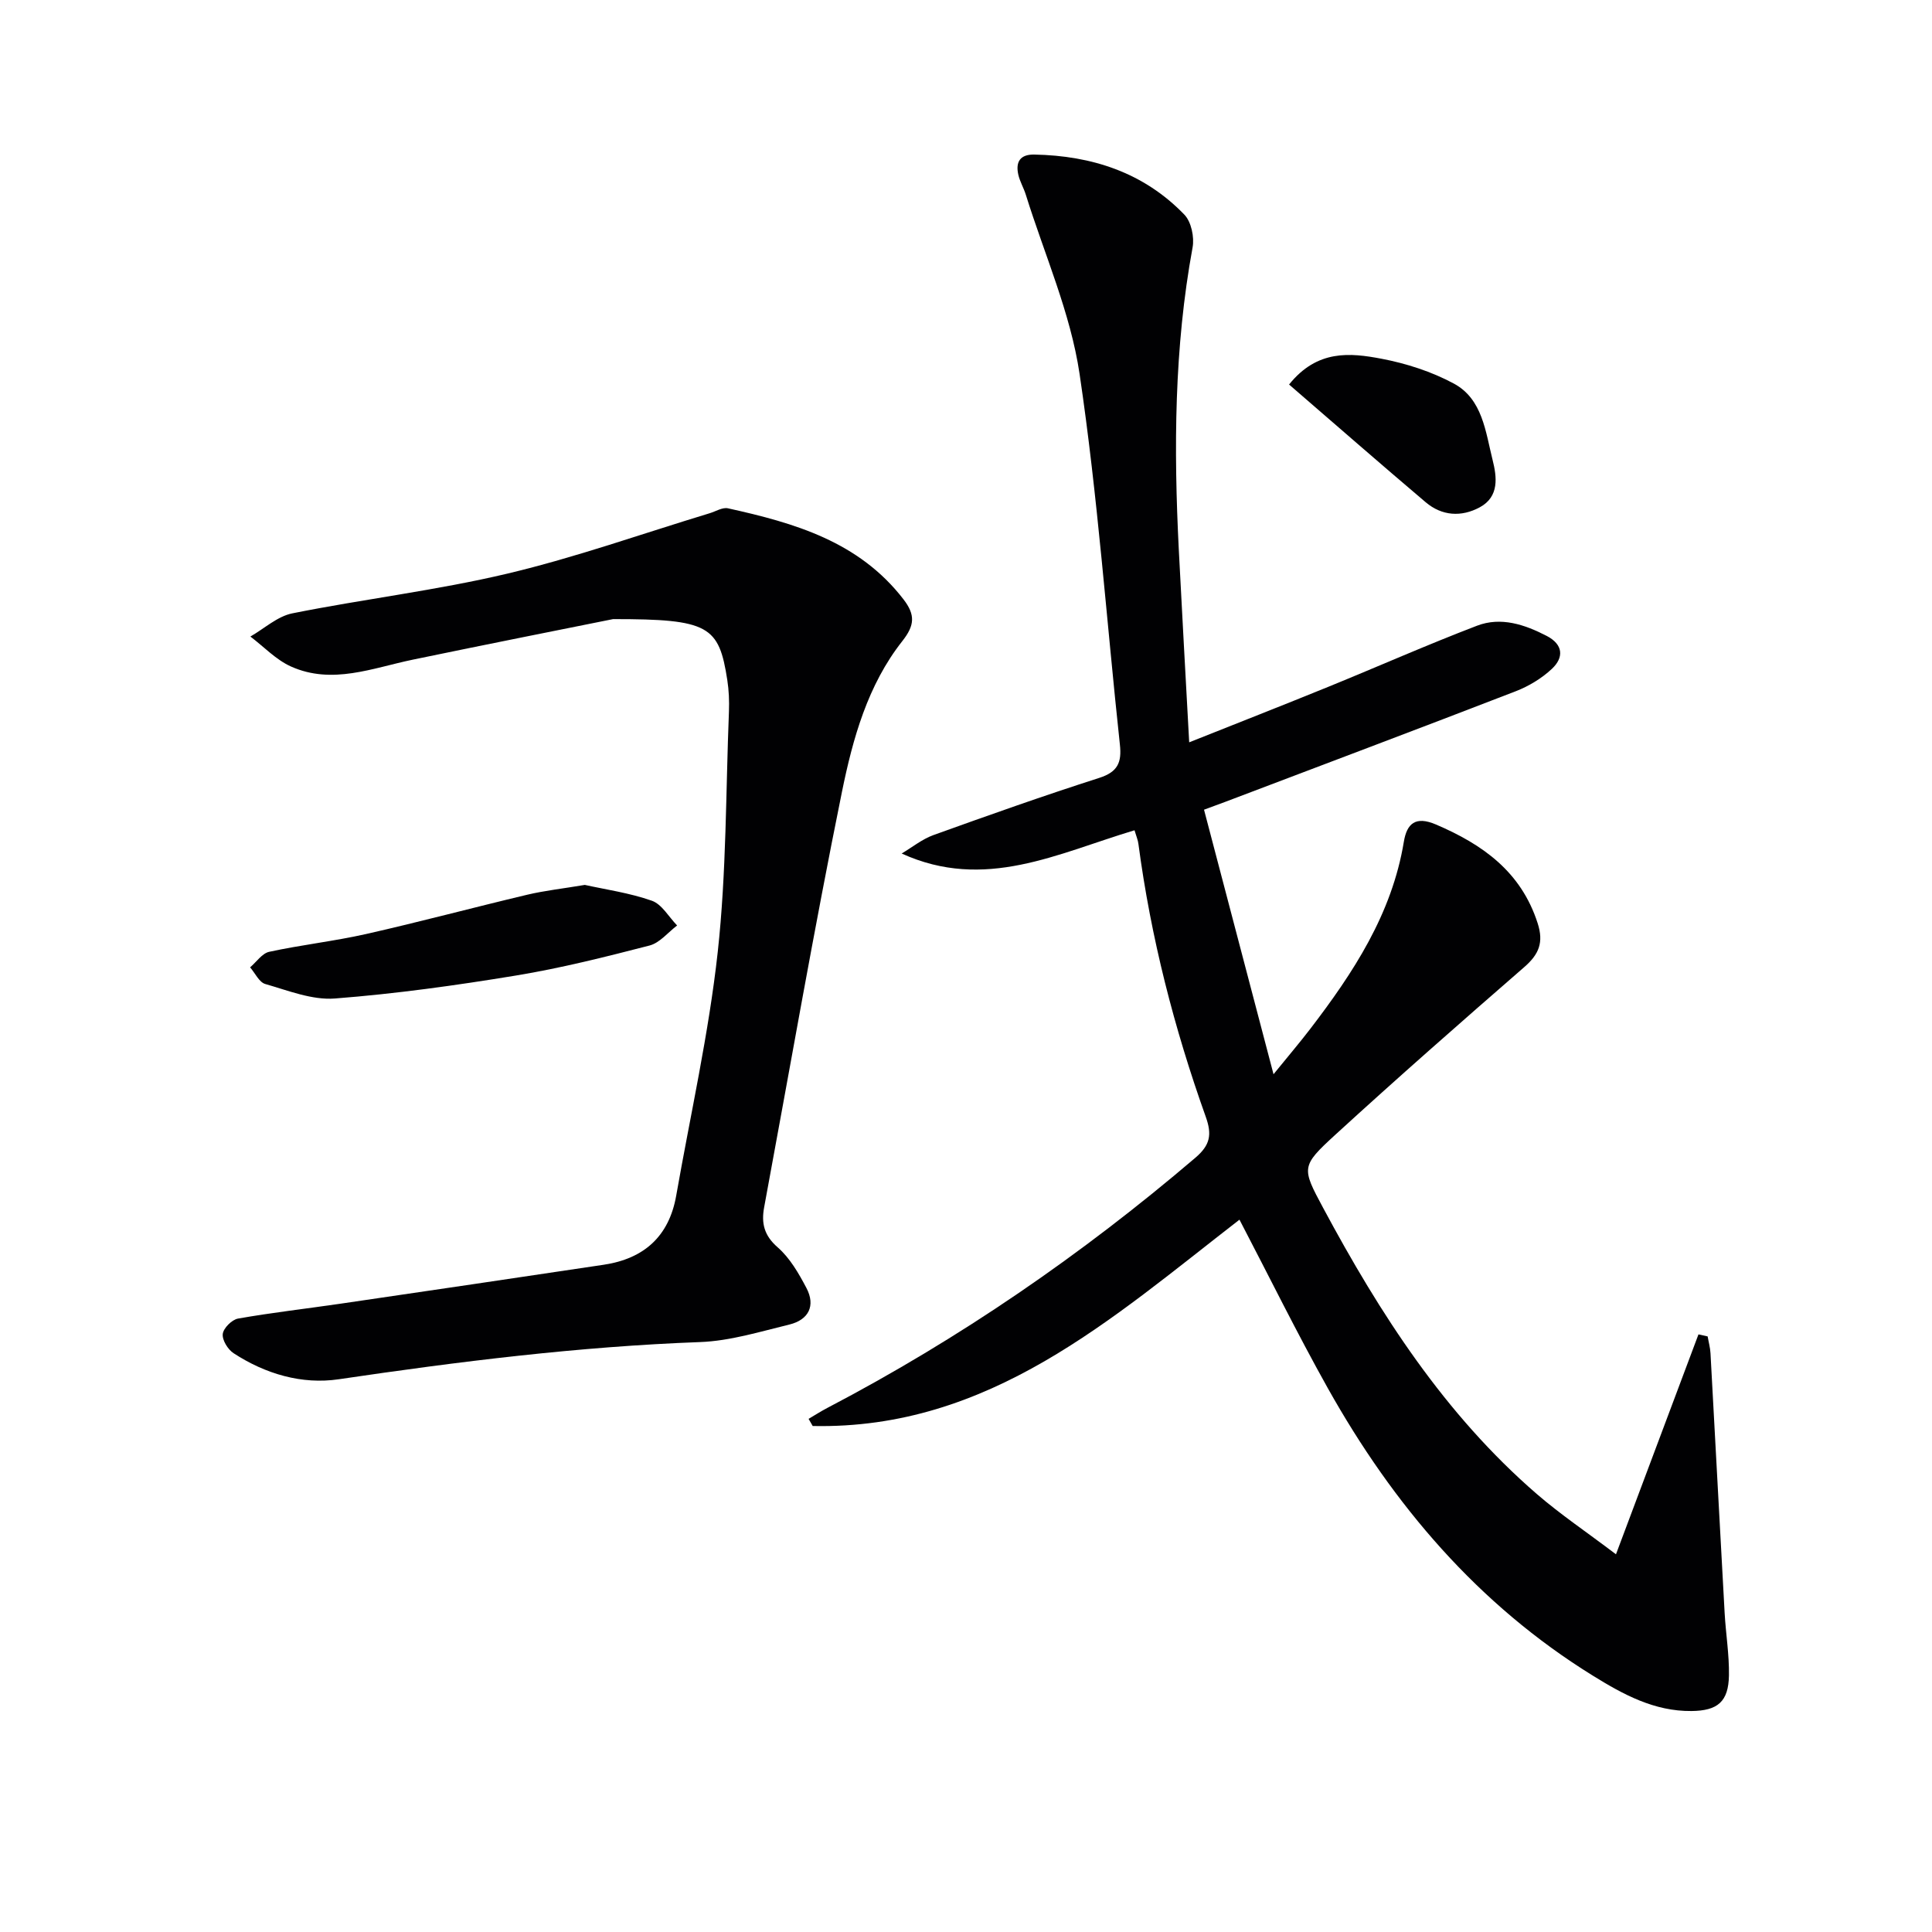
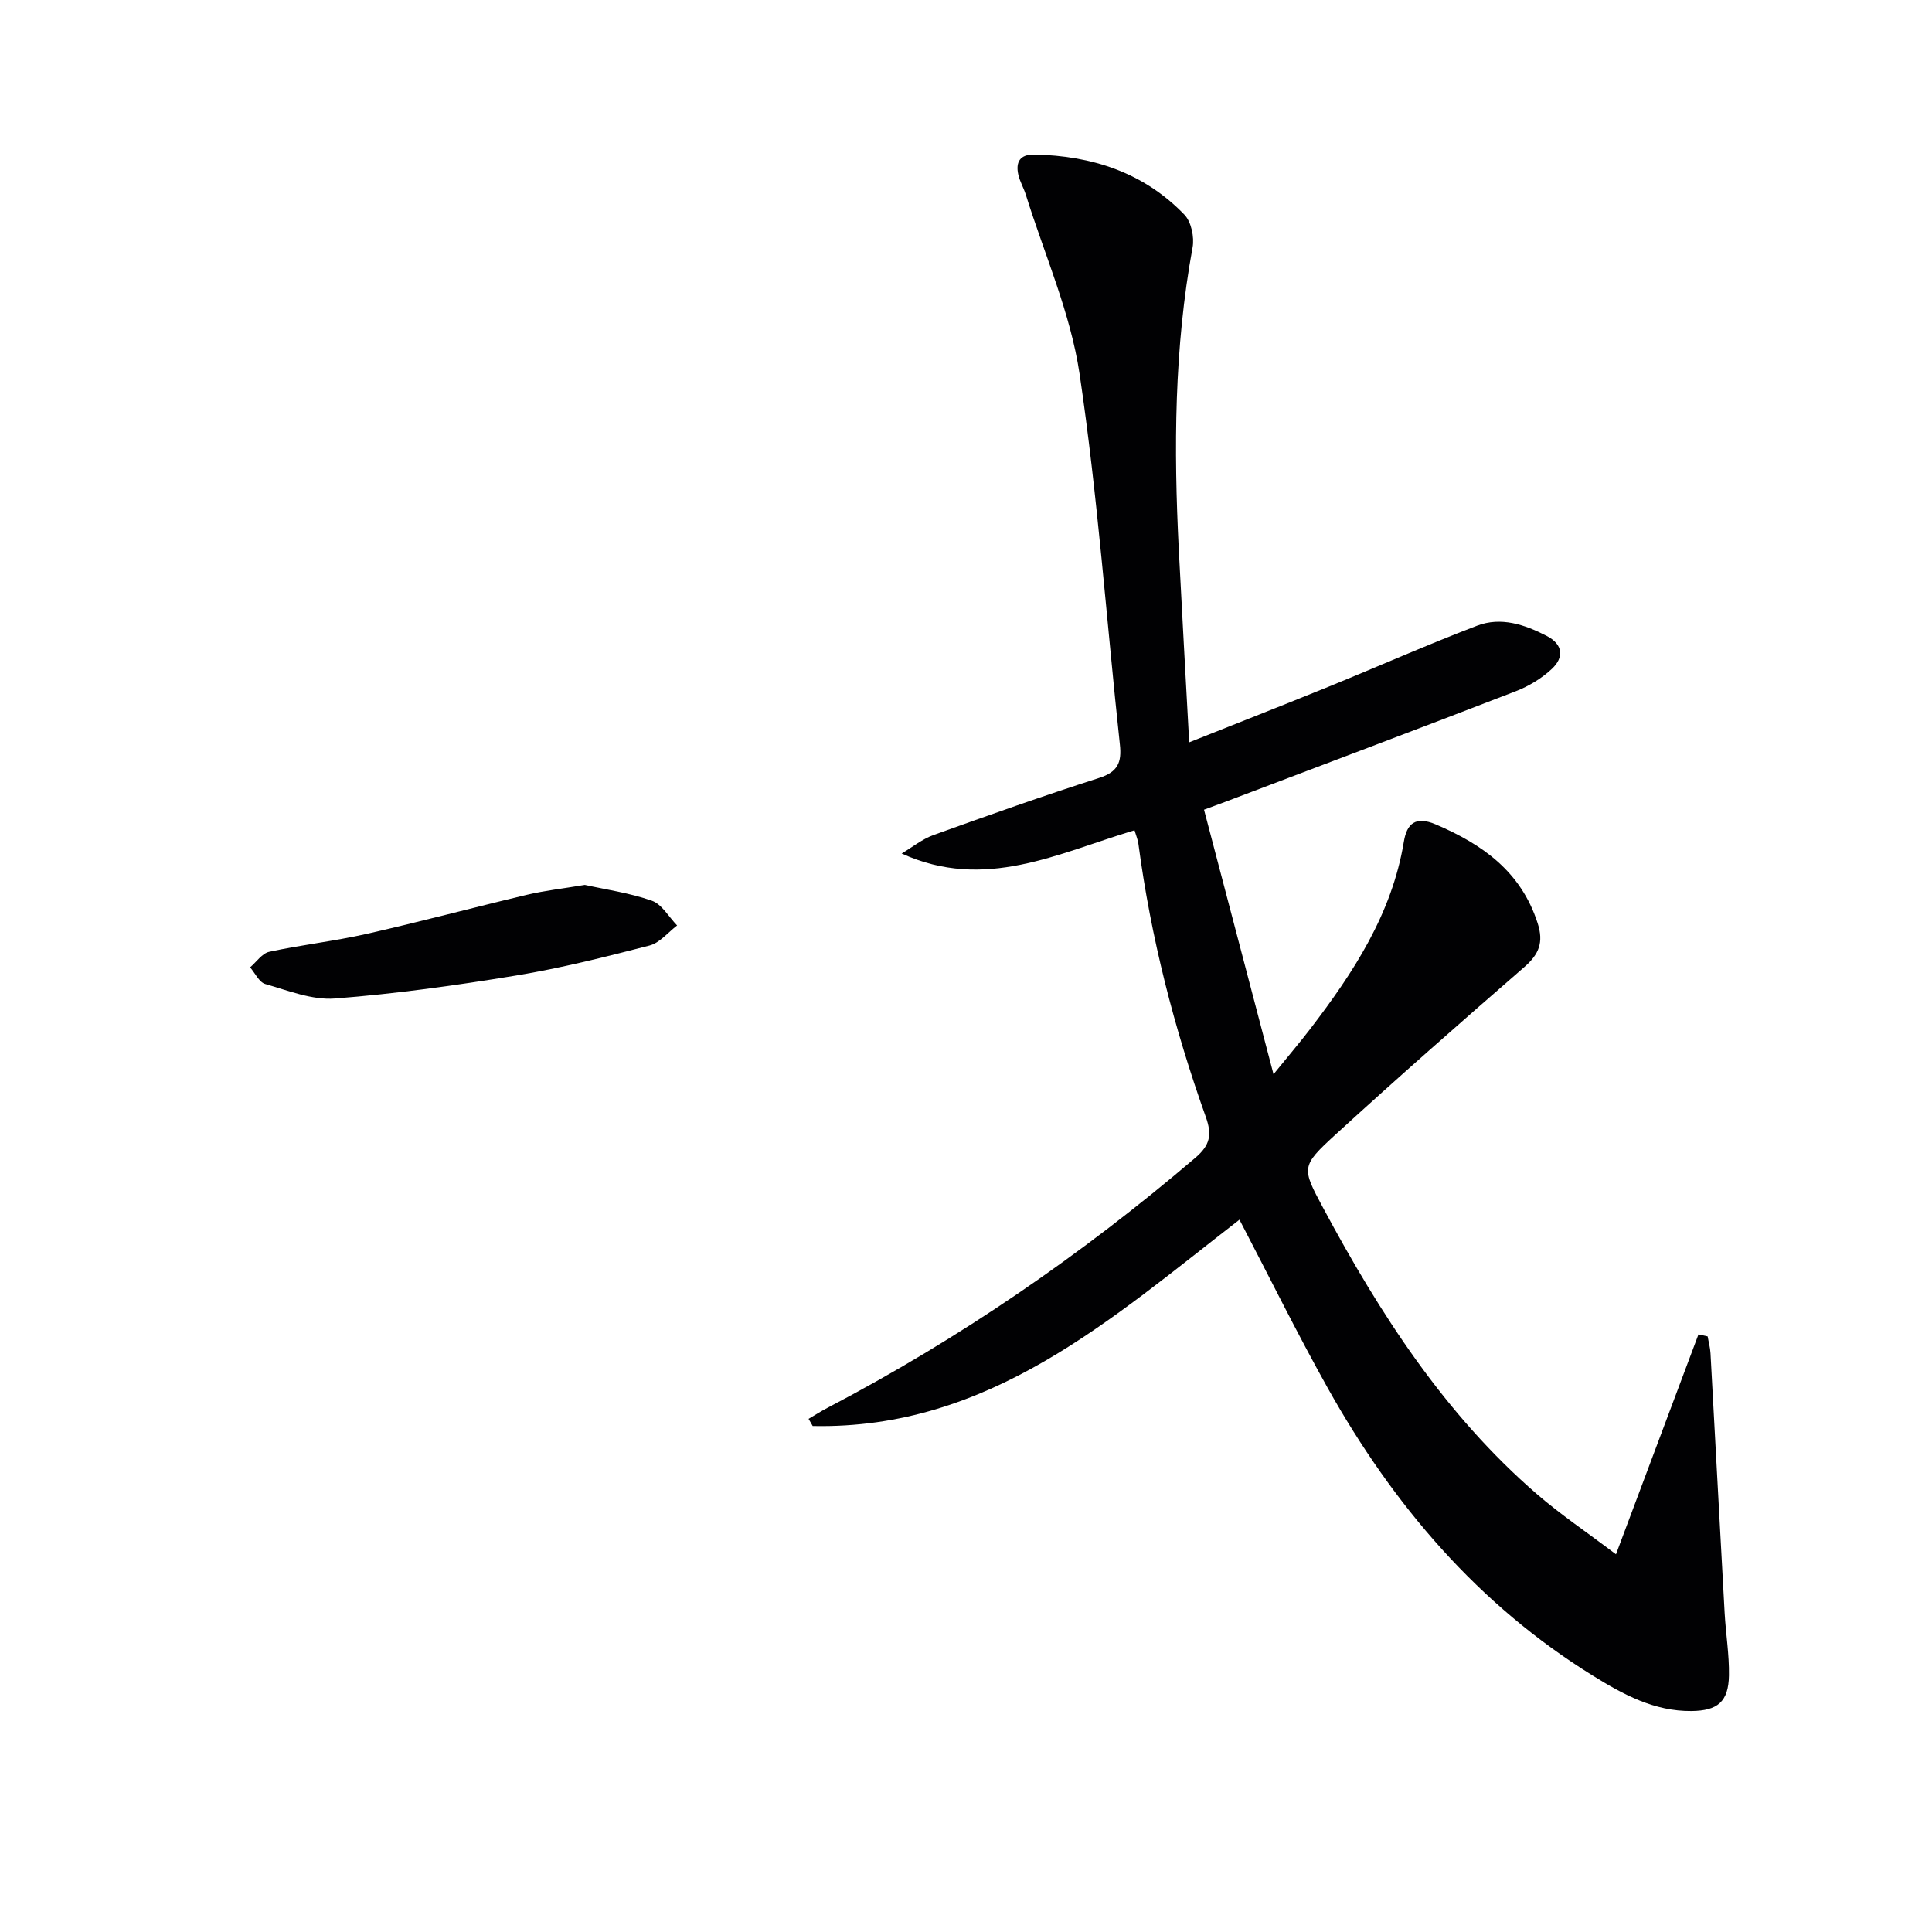
<svg xmlns="http://www.w3.org/2000/svg" enable-background="new 0 0 400 400" viewBox="0 0 400 400">
  <g fill="#010103">
    <path d="m234.89 171.9c-15.93 4.77-31 12.66-48.21 4.81 2.18-1.29 4.22-2.96 6.56-3.81 11.39-4.1 22.81-8.15 34.33-11.84 3.85-1.23 4.7-3.19 4.29-6.91-2.76-25.59-4.57-51.32-8.35-76.76-1.88-12.63-7.28-24.73-11.12-37.06-.44-1.42-1.24-2.74-1.56-4.17-.59-2.62.36-4.22 3.31-4.16 11.93.23 22.65 3.71 31.07 12.44 1.43 1.48 2.1 4.66 1.7 6.8-3.82 20.76-3.91 41.65-2.85 62.61.66 12.92 1.39 25.83 2.15 39.84 10.15-4.04 19.51-7.71 28.82-11.5 10.28-4.19 20.43-8.69 30.79-12.65 4.93-1.88 9.83-.25 14.39 2.11 3.46 1.79 3.6 4.47 1.1 6.82-2.12 1.99-4.81 3.61-7.53 4.66-19.99 7.73-40.05 15.27-60.09 22.88-1.23.46-2.46.91-4.41 1.63 4.7 17.88 9.36 35.6 14.39 54.77 3.13-3.86 5.41-6.53 7.55-9.32 8.96-11.69 16.96-23.85 19.43-38.81.62-3.76 2.4-5.39 6.64-3.58 9.71 4.15 17.63 9.78 21.06 20.43 1.29 3.99.28 6.44-2.75 9.08-13.17 11.45-26.29 22.97-39.16 34.75-7.1 6.5-6.95 6.82-2.51 15.1 11.78 21.96 25.18 42.76 44.25 59.26 4.87 4.21 10.25 7.83 16.39 12.48 5.93-15.81 11.51-30.67 17.08-45.53.63.14 1.27.28 1.9.42.2 1.17.53 2.32.59 3.5.99 17.93 1.93 35.86 2.93 53.79.24 4.3.96 8.6.89 12.89-.09 5.47-2.35 7.32-7.75 7.38-7.71.08-14.14-3.43-20.39-7.3-23.82-14.73-41.36-35.36-54.91-59.54-6.4-11.43-12.19-23.21-18.29-34.89-26.44 20.46-51.79 43.48-88.36 42.72-.28-.49-.57-.98-.85-1.48 1.29-.76 2.55-1.57 3.87-2.26 27.4-14.34 52.7-31.74 76.22-51.81 3.06-2.62 3.46-4.77 2.14-8.47-6.55-18.34-11.37-37.13-13.94-56.47-.09-.8-.43-1.56-.81-2.85z" />
-     <path d="m126.93 128.18c-9.62 1.94-25.54 5.09-41.44 8.39-8.37 1.73-16.7 5.24-25.23 1.43-3.11-1.39-5.63-4.1-8.42-6.21 2.88-1.65 5.59-4.18 8.67-4.8 14.8-2.97 29.87-4.75 44.54-8.23 14.15-3.36 27.93-8.27 41.88-12.5 1.26-.38 2.65-1.27 3.79-1.02 13.77 3.04 27.12 6.88 36.34 18.85 2.48 3.22 2.32 5.39-.25 8.65-7.17 9.09-10.25 20.2-12.49 31.19-5.81 28.58-10.79 57.34-16.11 86.02-.61 3.28-.03 5.83 2.79 8.29 2.53 2.2 4.36 5.38 5.96 8.42 1.95 3.7.44 6.6-3.52 7.57-6.1 1.48-12.28 3.4-18.48 3.63-25.13.93-49.98 4.03-74.82 7.7-7.61 1.13-15.19-1.09-21.79-5.4-1.18-.77-2.38-2.73-2.23-3.98.14-1.21 1.89-2.95 3.15-3.18 7-1.24 14.09-2.04 21.13-3.07 18.21-2.67 36.41-5.35 54.61-8.08 8.31-1.25 13.5-5.86 14.99-14.3 2.95-16.81 6.74-33.52 8.6-50.45 1.81-16.49 1.66-33.2 2.32-49.82.08-2.15-.01-4.35-.34-6.48-1.73-11.19-3.75-12.64-23.65-12.62z" />
    <path d="m121.08 183.21c4.32.96 9.27 1.65 13.89 3.28 2.08.74 3.5 3.36 5.22 5.12-1.89 1.43-3.59 3.6-5.71 4.15-9.14 2.36-18.34 4.68-27.64 6.21-12.44 2.05-24.96 3.79-37.52 4.76-4.71.36-9.67-1.65-14.39-3-1.28-.36-2.11-2.26-3.15-3.45 1.31-1.11 2.48-2.9 3.96-3.22 6.64-1.44 13.43-2.19 20.05-3.68 11.16-2.52 22.21-5.49 33.34-8.13 3.67-.87 7.46-1.28 11.95-2.04z" />
-     <path d="m266.89 79.61c5.83-7.27 12.65-6.57 19.12-5.34 5.16.98 10.41 2.67 15.02 5.16 5.92 3.21 6.54 9.99 8 15.81.87 3.46 1.43 7.58-2.66 9.79-3.82 2.06-7.83 1.8-11.19-1.04-9.45-8.01-18.79-16.17-28.29-24.38z" />
  </g>
</svg>